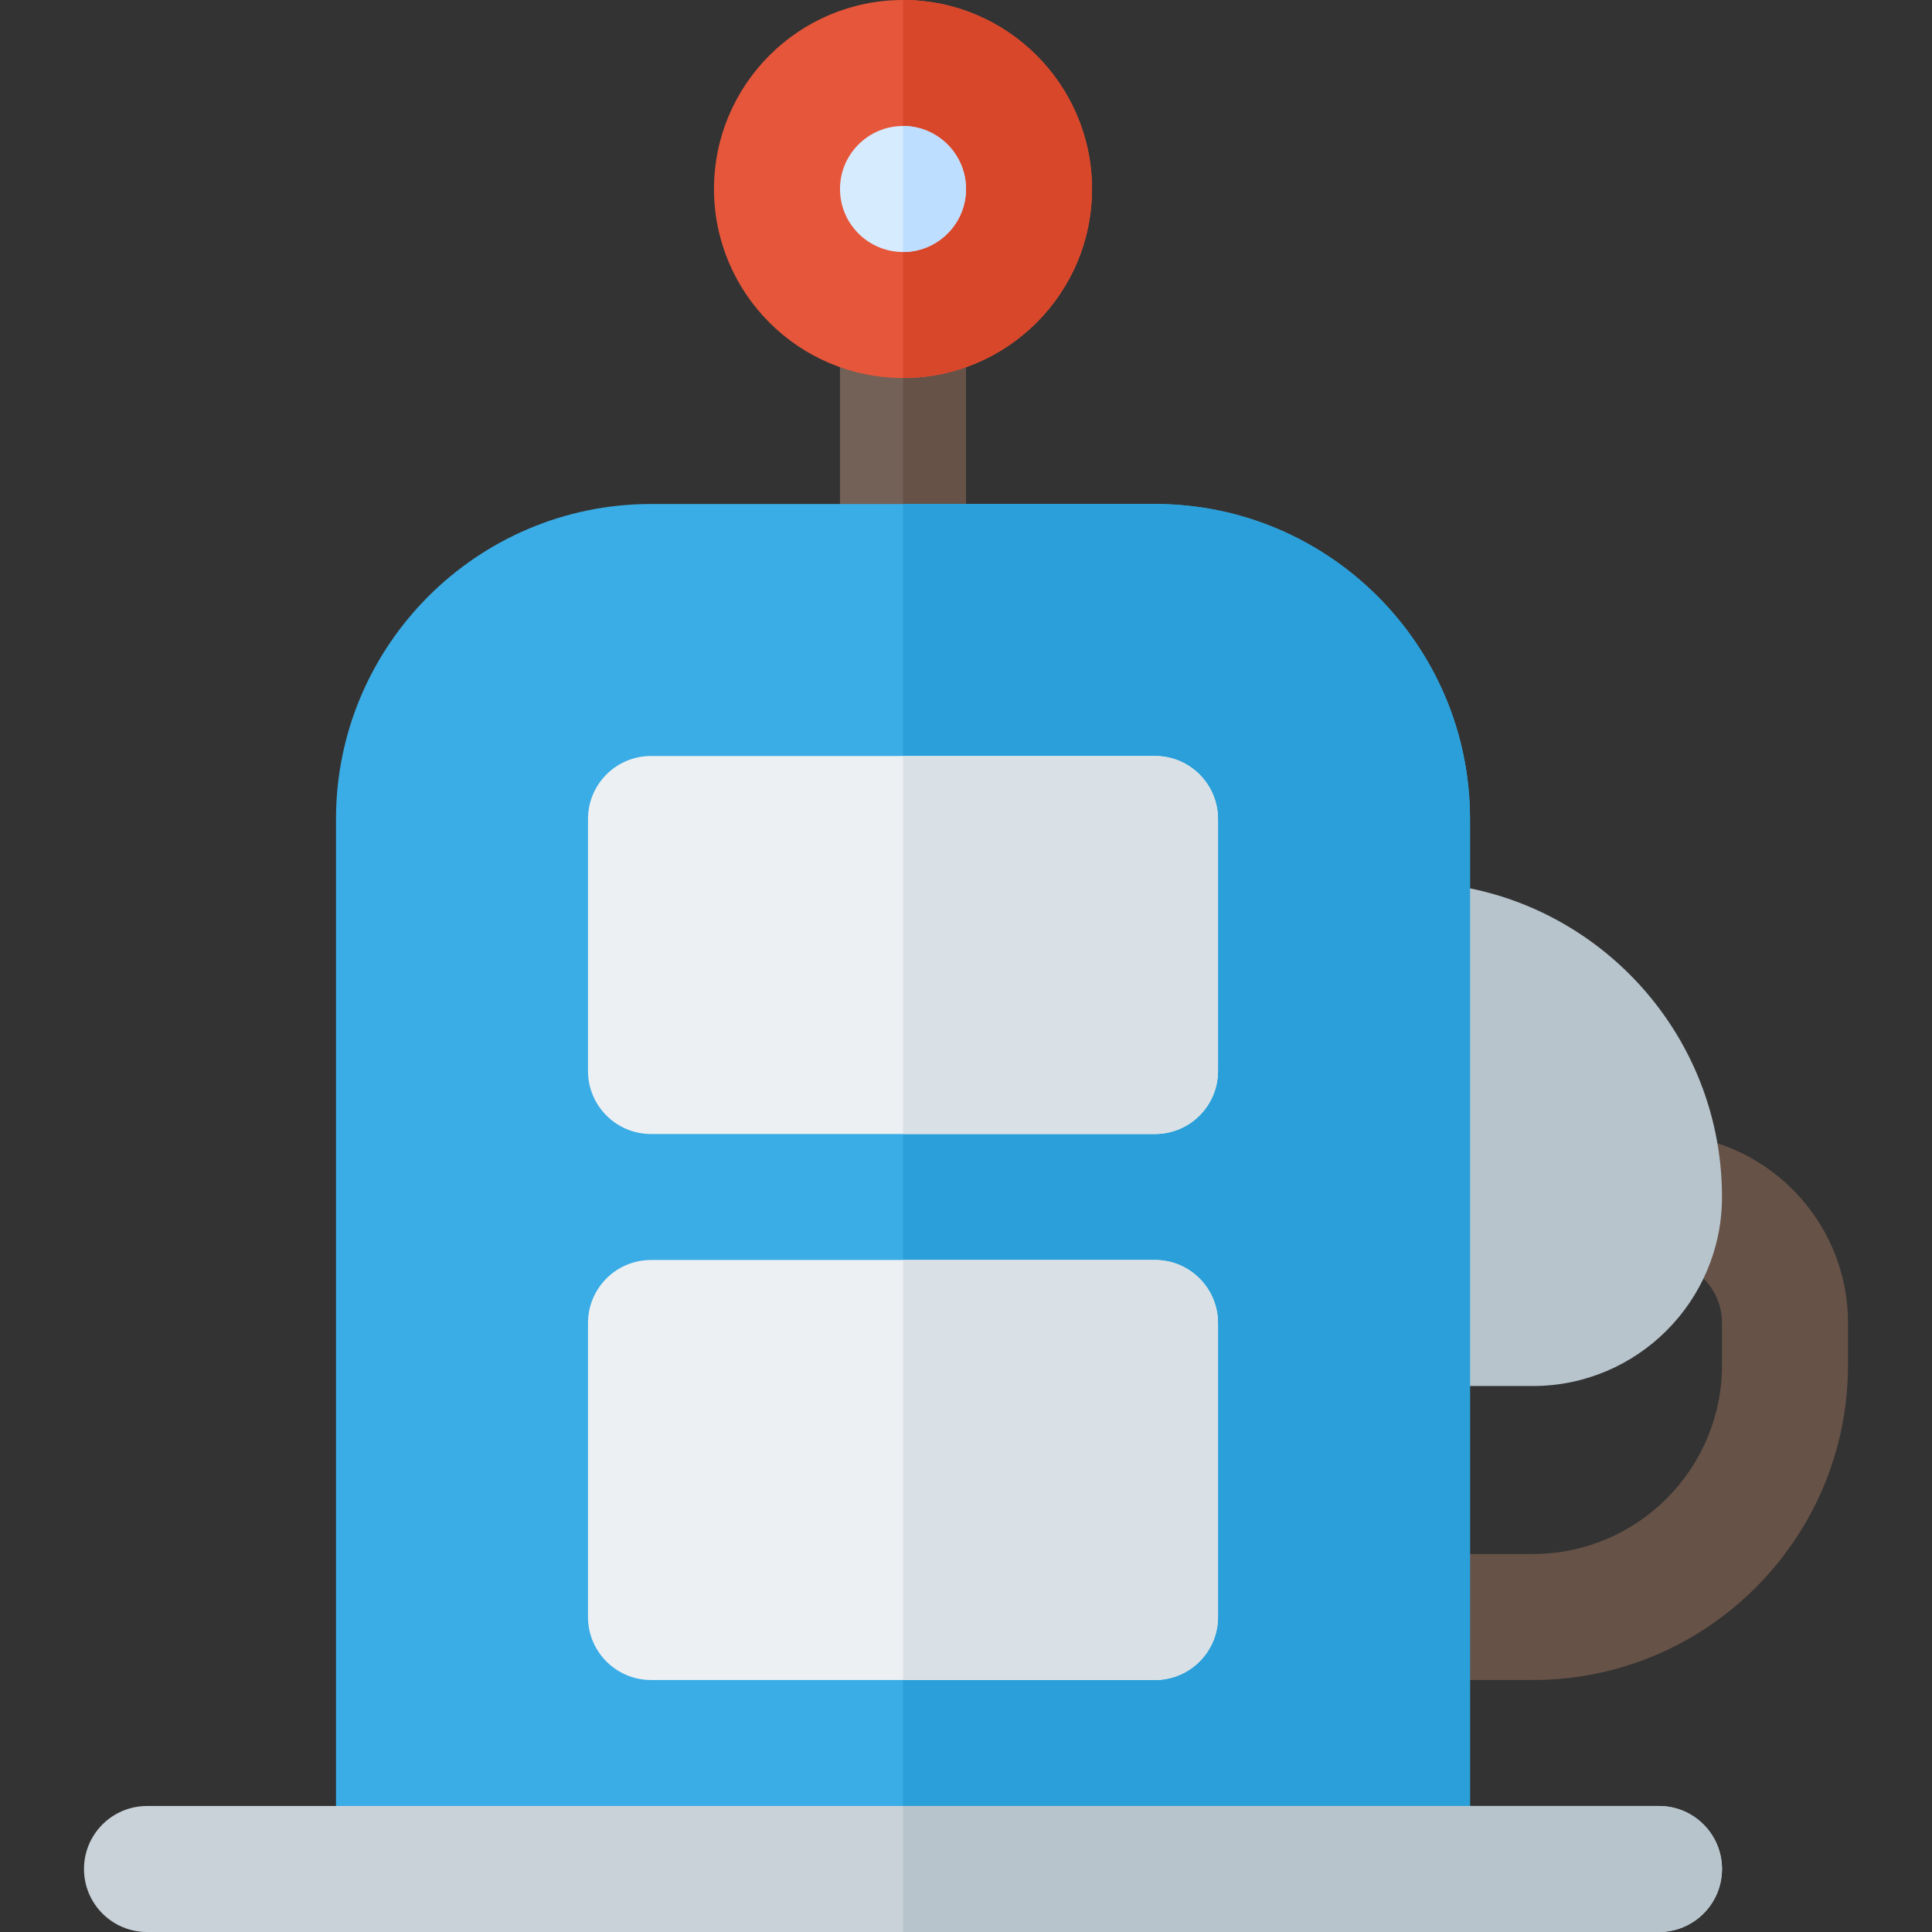
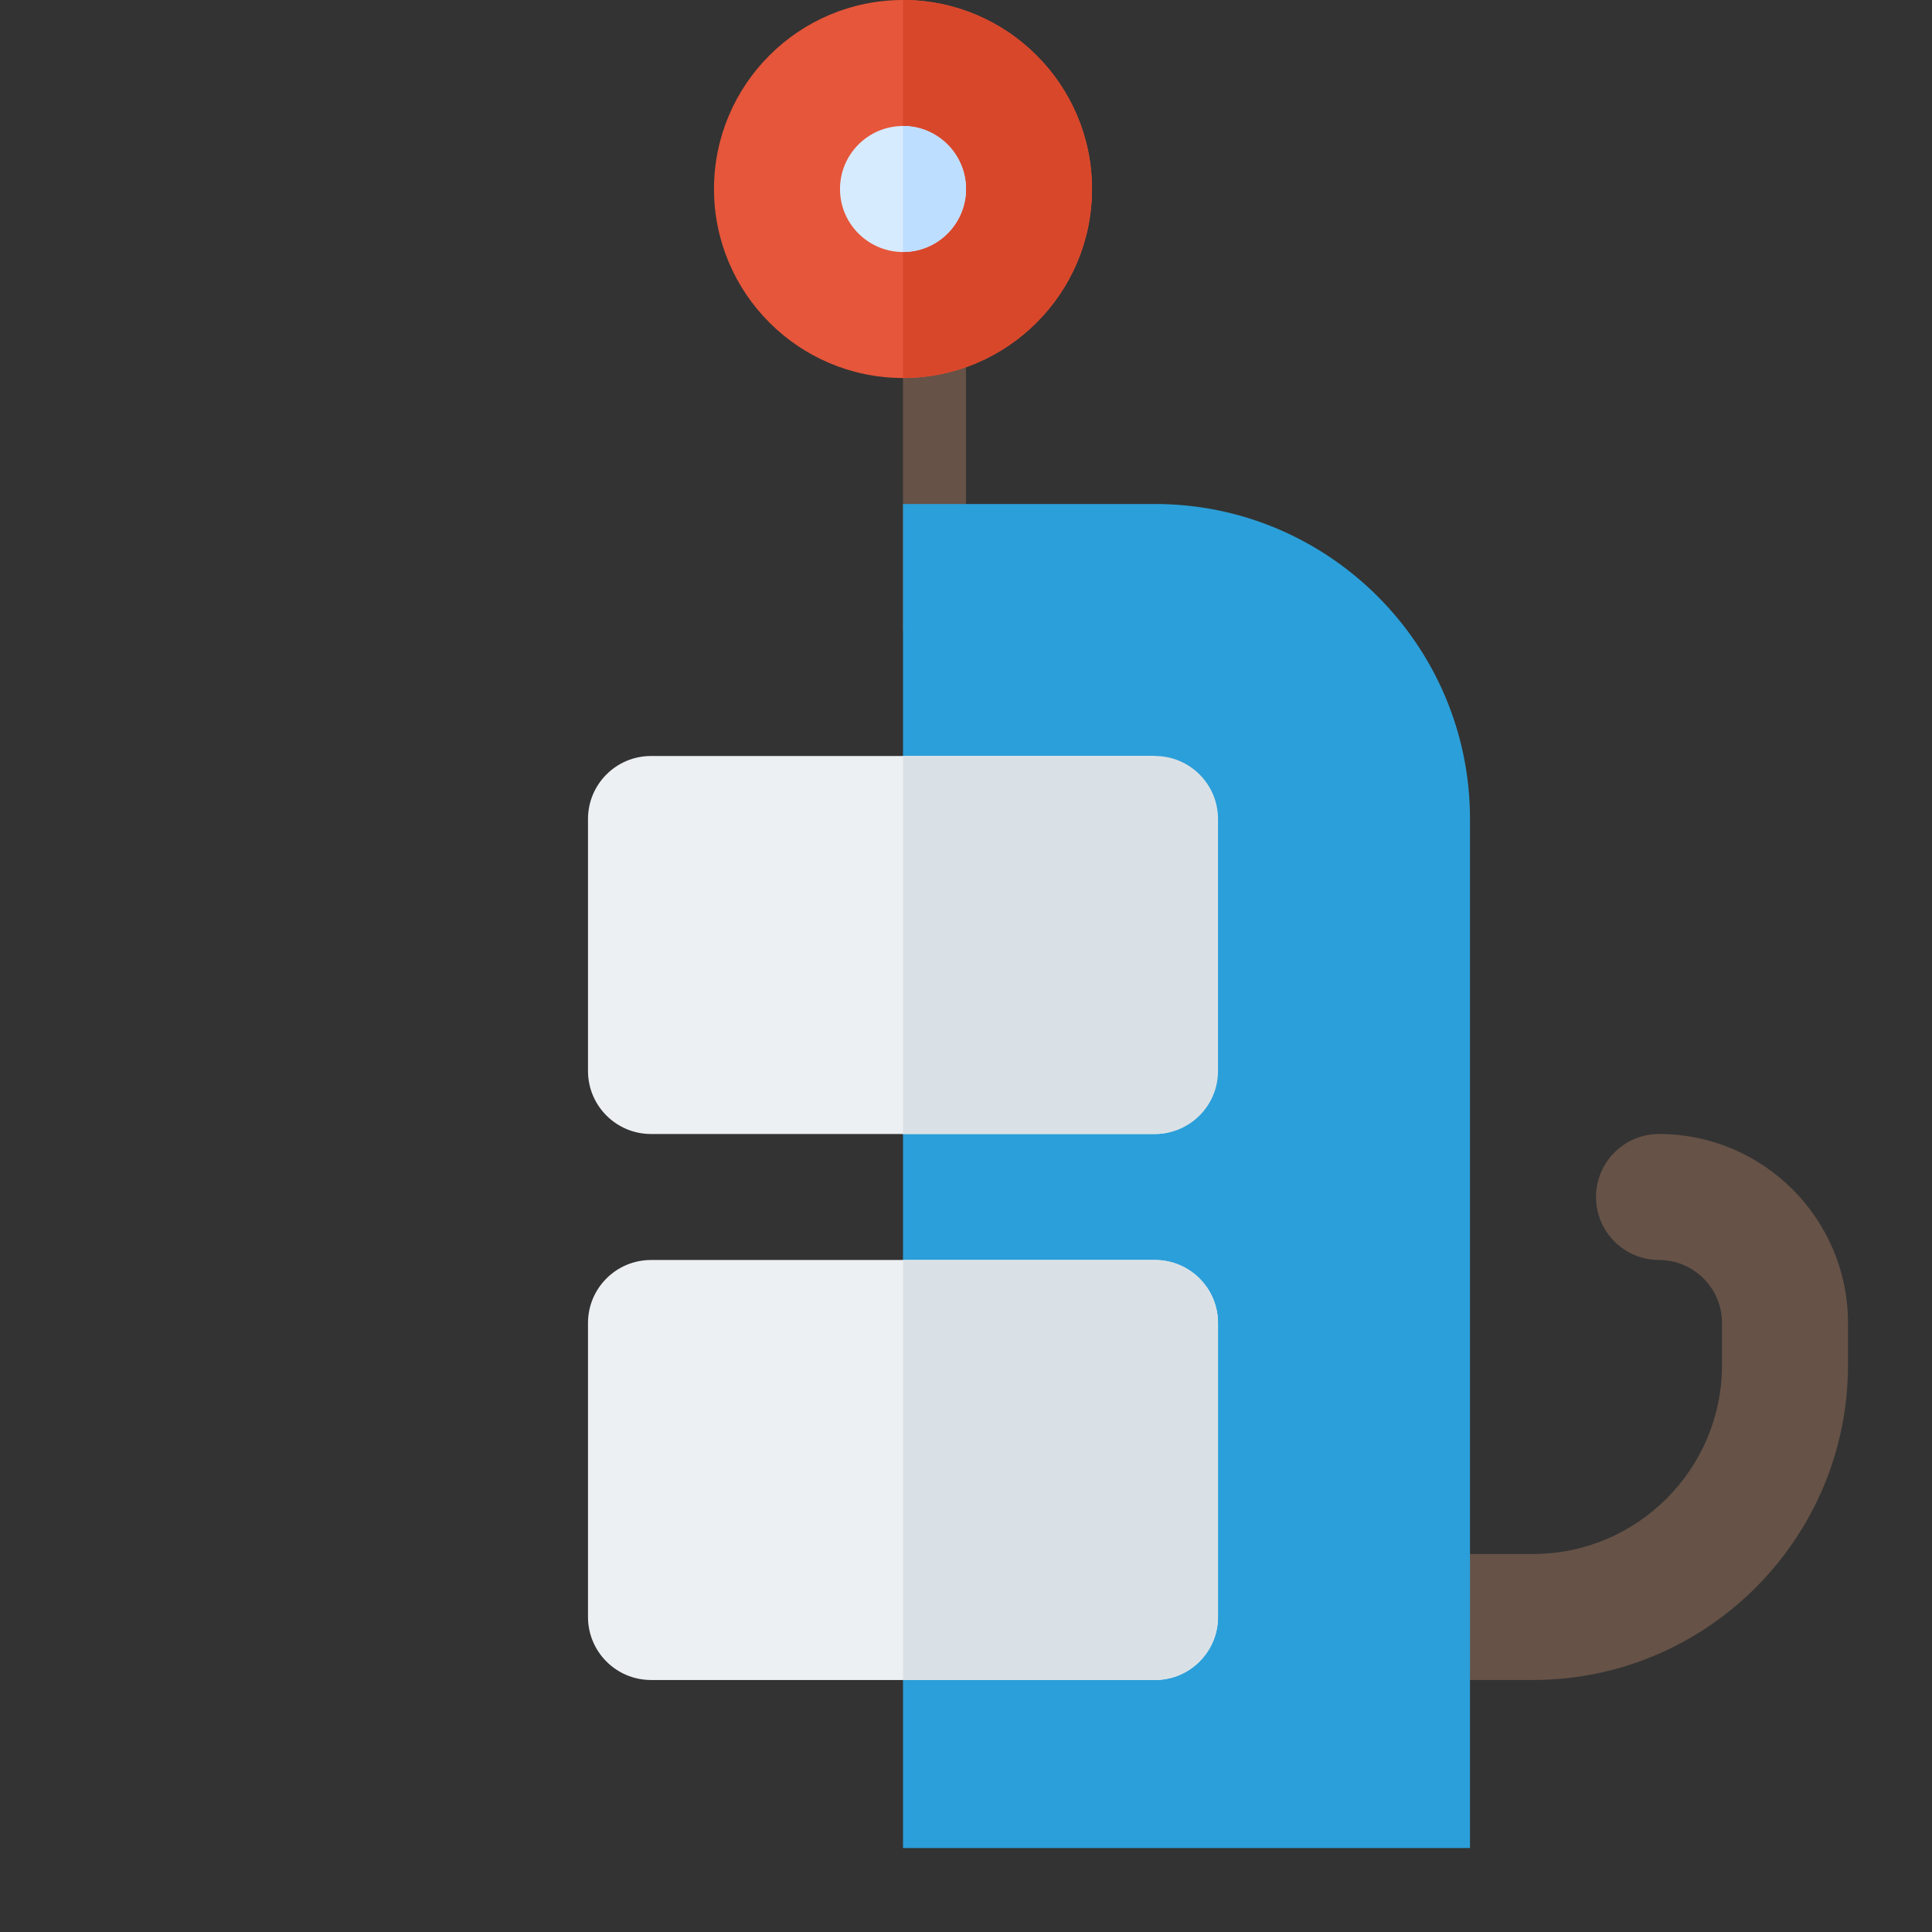
<svg xmlns="http://www.w3.org/2000/svg" height="800px" width="800px" version="1.1" id="Layer_1" viewBox="0 0 512 512" xml:space="preserve">
  <rect x="0" y="0" width="512" height="512" fill="#333333" stroke="none" />
  <path style="fill:#665247;" d="M406.261,445.217H372.87c-9.217,0-16.696-7.479-16.696-16.696c0-9.217,7.479-16.696,16.696-16.696  h33.391c27.619,0,50.087-22.468,50.087-50.087v-11.13c0-9.206-7.49-16.696-16.696-16.696c-9.217,0-16.696-7.479-16.696-16.696  s7.479-16.696,16.696-16.696c27.619,0,50.087,22.468,50.087,50.087v11.13C489.739,407.771,452.293,445.217,406.261,445.217z" />
-   <path style="fill:#B7C4CC;" d="M406.261,367.304H372.87c-9.217,0-16.696-7.479-16.696-16.696V250.435  c0-9.217,7.479-16.696,16.696-16.696c46.032,0,83.478,37.446,83.478,83.478C456.348,344.836,433.88,367.304,406.261,367.304z" />
-   <path style="fill:#736056;" d="M239.304,166.957c-9.217,0-16.696-7.479-16.696-16.696V83.478c0-9.217,7.479-16.696,16.696-16.696  S256,74.261,256,83.478v66.783C256,159.478,248.521,166.957,239.304,166.957z" />
  <path style="fill:#665247;" d="M256,150.261V83.478c0-9.217-7.479-16.696-16.696-16.696v100.174  C248.521,166.957,256,159.478,256,150.261z" />
  <path style="fill:#E6563A;" d="M239.304,100.174c-27.619,0-50.087-22.468-50.087-50.087S211.685,0,239.304,0  s50.087,22.468,50.087,50.087S266.923,100.174,239.304,100.174z" />
  <path style="fill:#D9472B;" d="M289.391,50.087C289.391,22.468,266.923,0,239.304,0v100.174  C266.923,100.174,289.391,77.706,289.391,50.087z" />
  <path style="fill:#D7EBFF;" d="M239.304,66.783c-9.206,0-16.696-7.49-16.696-16.696s7.49-16.696,16.696-16.696  S256,40.881,256,50.087S248.51,66.783,239.304,66.783z" />
  <path style="fill:#BDDEFF;" d="M256,50.087c0-9.206-7.49-16.696-16.696-16.696v33.391C248.51,66.783,256,59.293,256,50.087z" />
-   <path style="fill:#3AACE6;" d="M389.565,489.739V217.043c0-46.032-37.446-83.478-83.478-83.478H172.522  c-46.032,0-83.478,37.446-83.478,83.478v272.696H389.565z" />
  <path style="fill:#2B9FD9;" d="M306.087,133.565h-66.783v356.174h150.261V217.043C389.565,171.011,352.119,133.565,306.087,133.565z  " />
-   <path style="fill:#C9D2D9;" d="M439.652,512H38.957c-9.217,0-16.696-7.479-16.696-16.696c0-9.217,7.479-16.696,16.696-16.696  h400.696c9.217,0,16.696,7.479,16.696,16.696C456.348,504.521,448.869,512,439.652,512z" />
-   <path style="fill:#B7C4CC;" d="M439.652,478.609H239.304V512h200.348c9.217,0,16.696-7.479,16.696-16.696  C456.348,486.087,448.869,478.609,439.652,478.609z" />
  <path style="fill:#EDF0F2;" d="M306.087,445.217H172.522c-9.217,0-16.696-7.479-16.696-16.696v-77.913  c0-9.217,7.479-16.696,16.696-16.696h133.565c9.217,0,16.696,7.479,16.696,16.696v77.913  C322.783,437.739,315.304,445.217,306.087,445.217z" />
  <path style="fill:#DAE1E6;" d="M306.087,333.913h-66.783v111.304h66.783c9.217,0,16.696-7.479,16.696-16.696v-77.913  C322.783,341.392,315.304,333.913,306.087,333.913z" />
-   <path style="fill:#EDF0F2;" d="M306.087,300.522H172.522c-9.217,0-16.696-7.479-16.696-16.696v-66.783  c0-9.217,7.479-16.696,16.696-16.696h133.565c9.217,0,16.696,7.479,16.696,16.696v66.783  C322.783,293.043,315.304,300.522,306.087,300.522z" />
+   <path style="fill:#EDF0F2;" d="M306.087,300.522H172.522c-9.217,0-16.696-7.479-16.696-16.696v-66.783  c0-9.217,7.479-16.696,16.696-16.696h133.565v66.783  C322.783,293.043,315.304,300.522,306.087,300.522z" />
  <path style="fill:#DAE1E6;" d="M306.087,200.348h-66.783v100.174h66.783c9.217,0,16.696-7.479,16.696-16.696v-66.783  C322.783,207.826,315.304,200.348,306.087,200.348z" />
</svg>